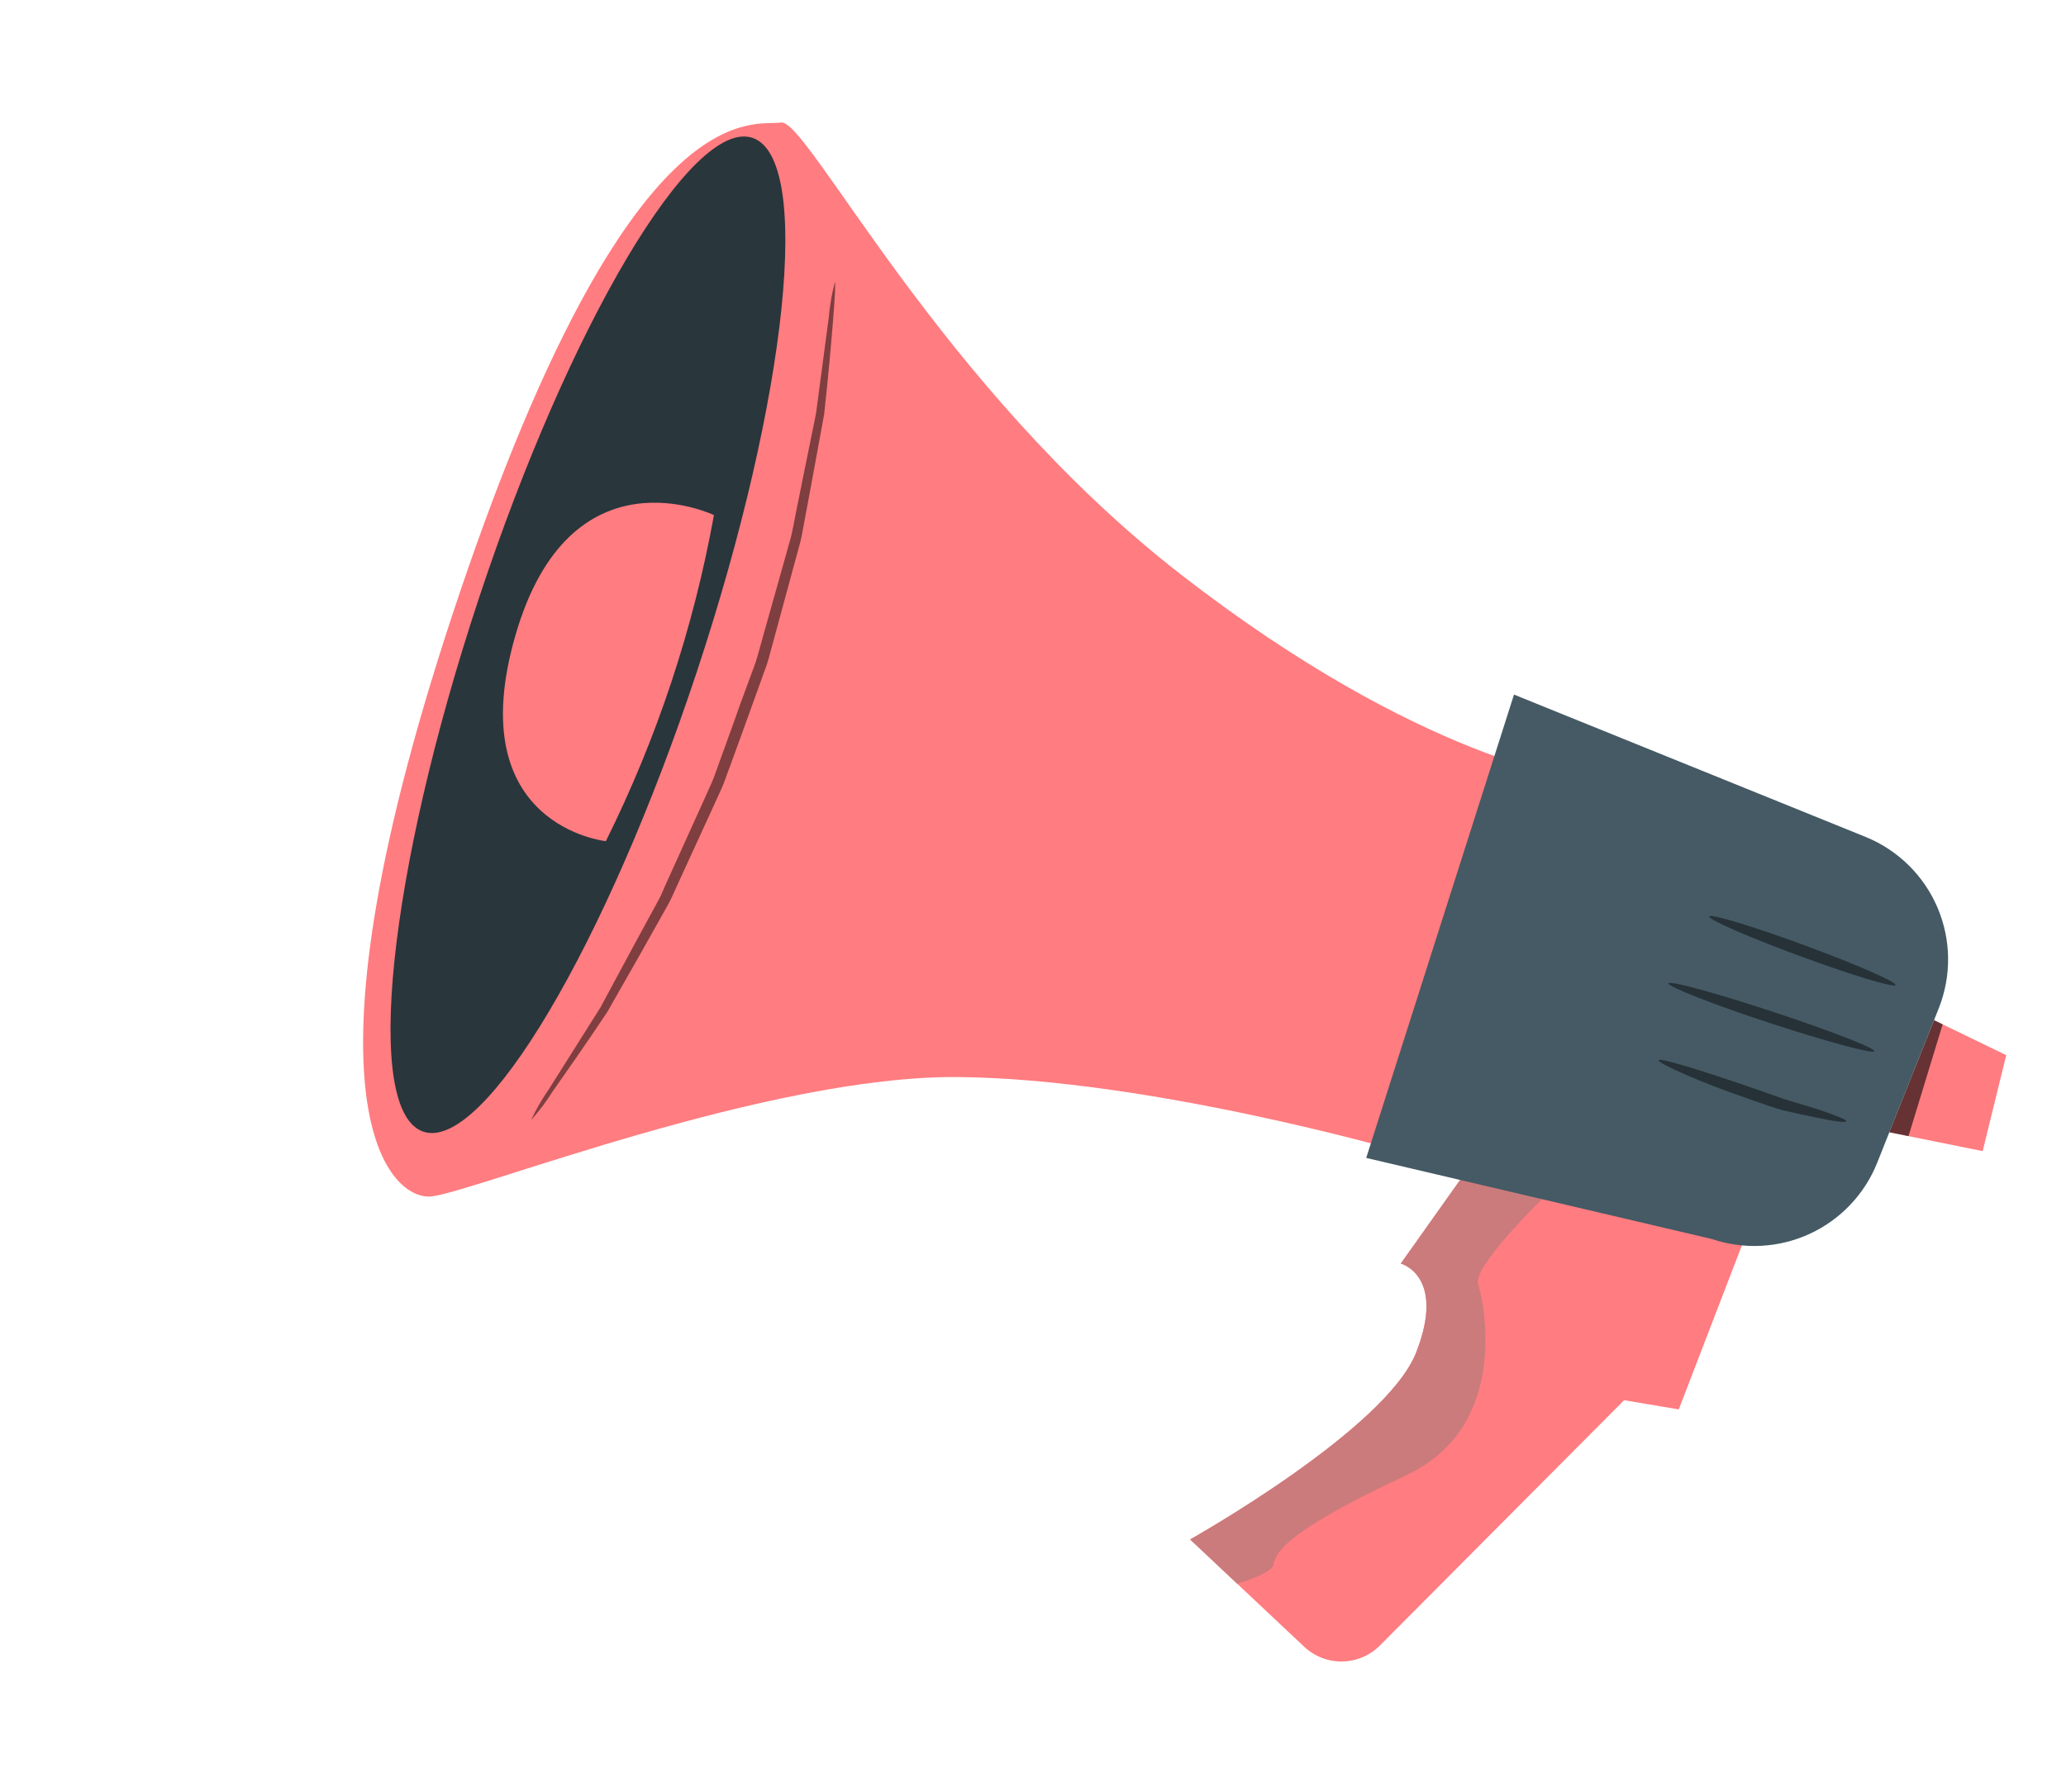
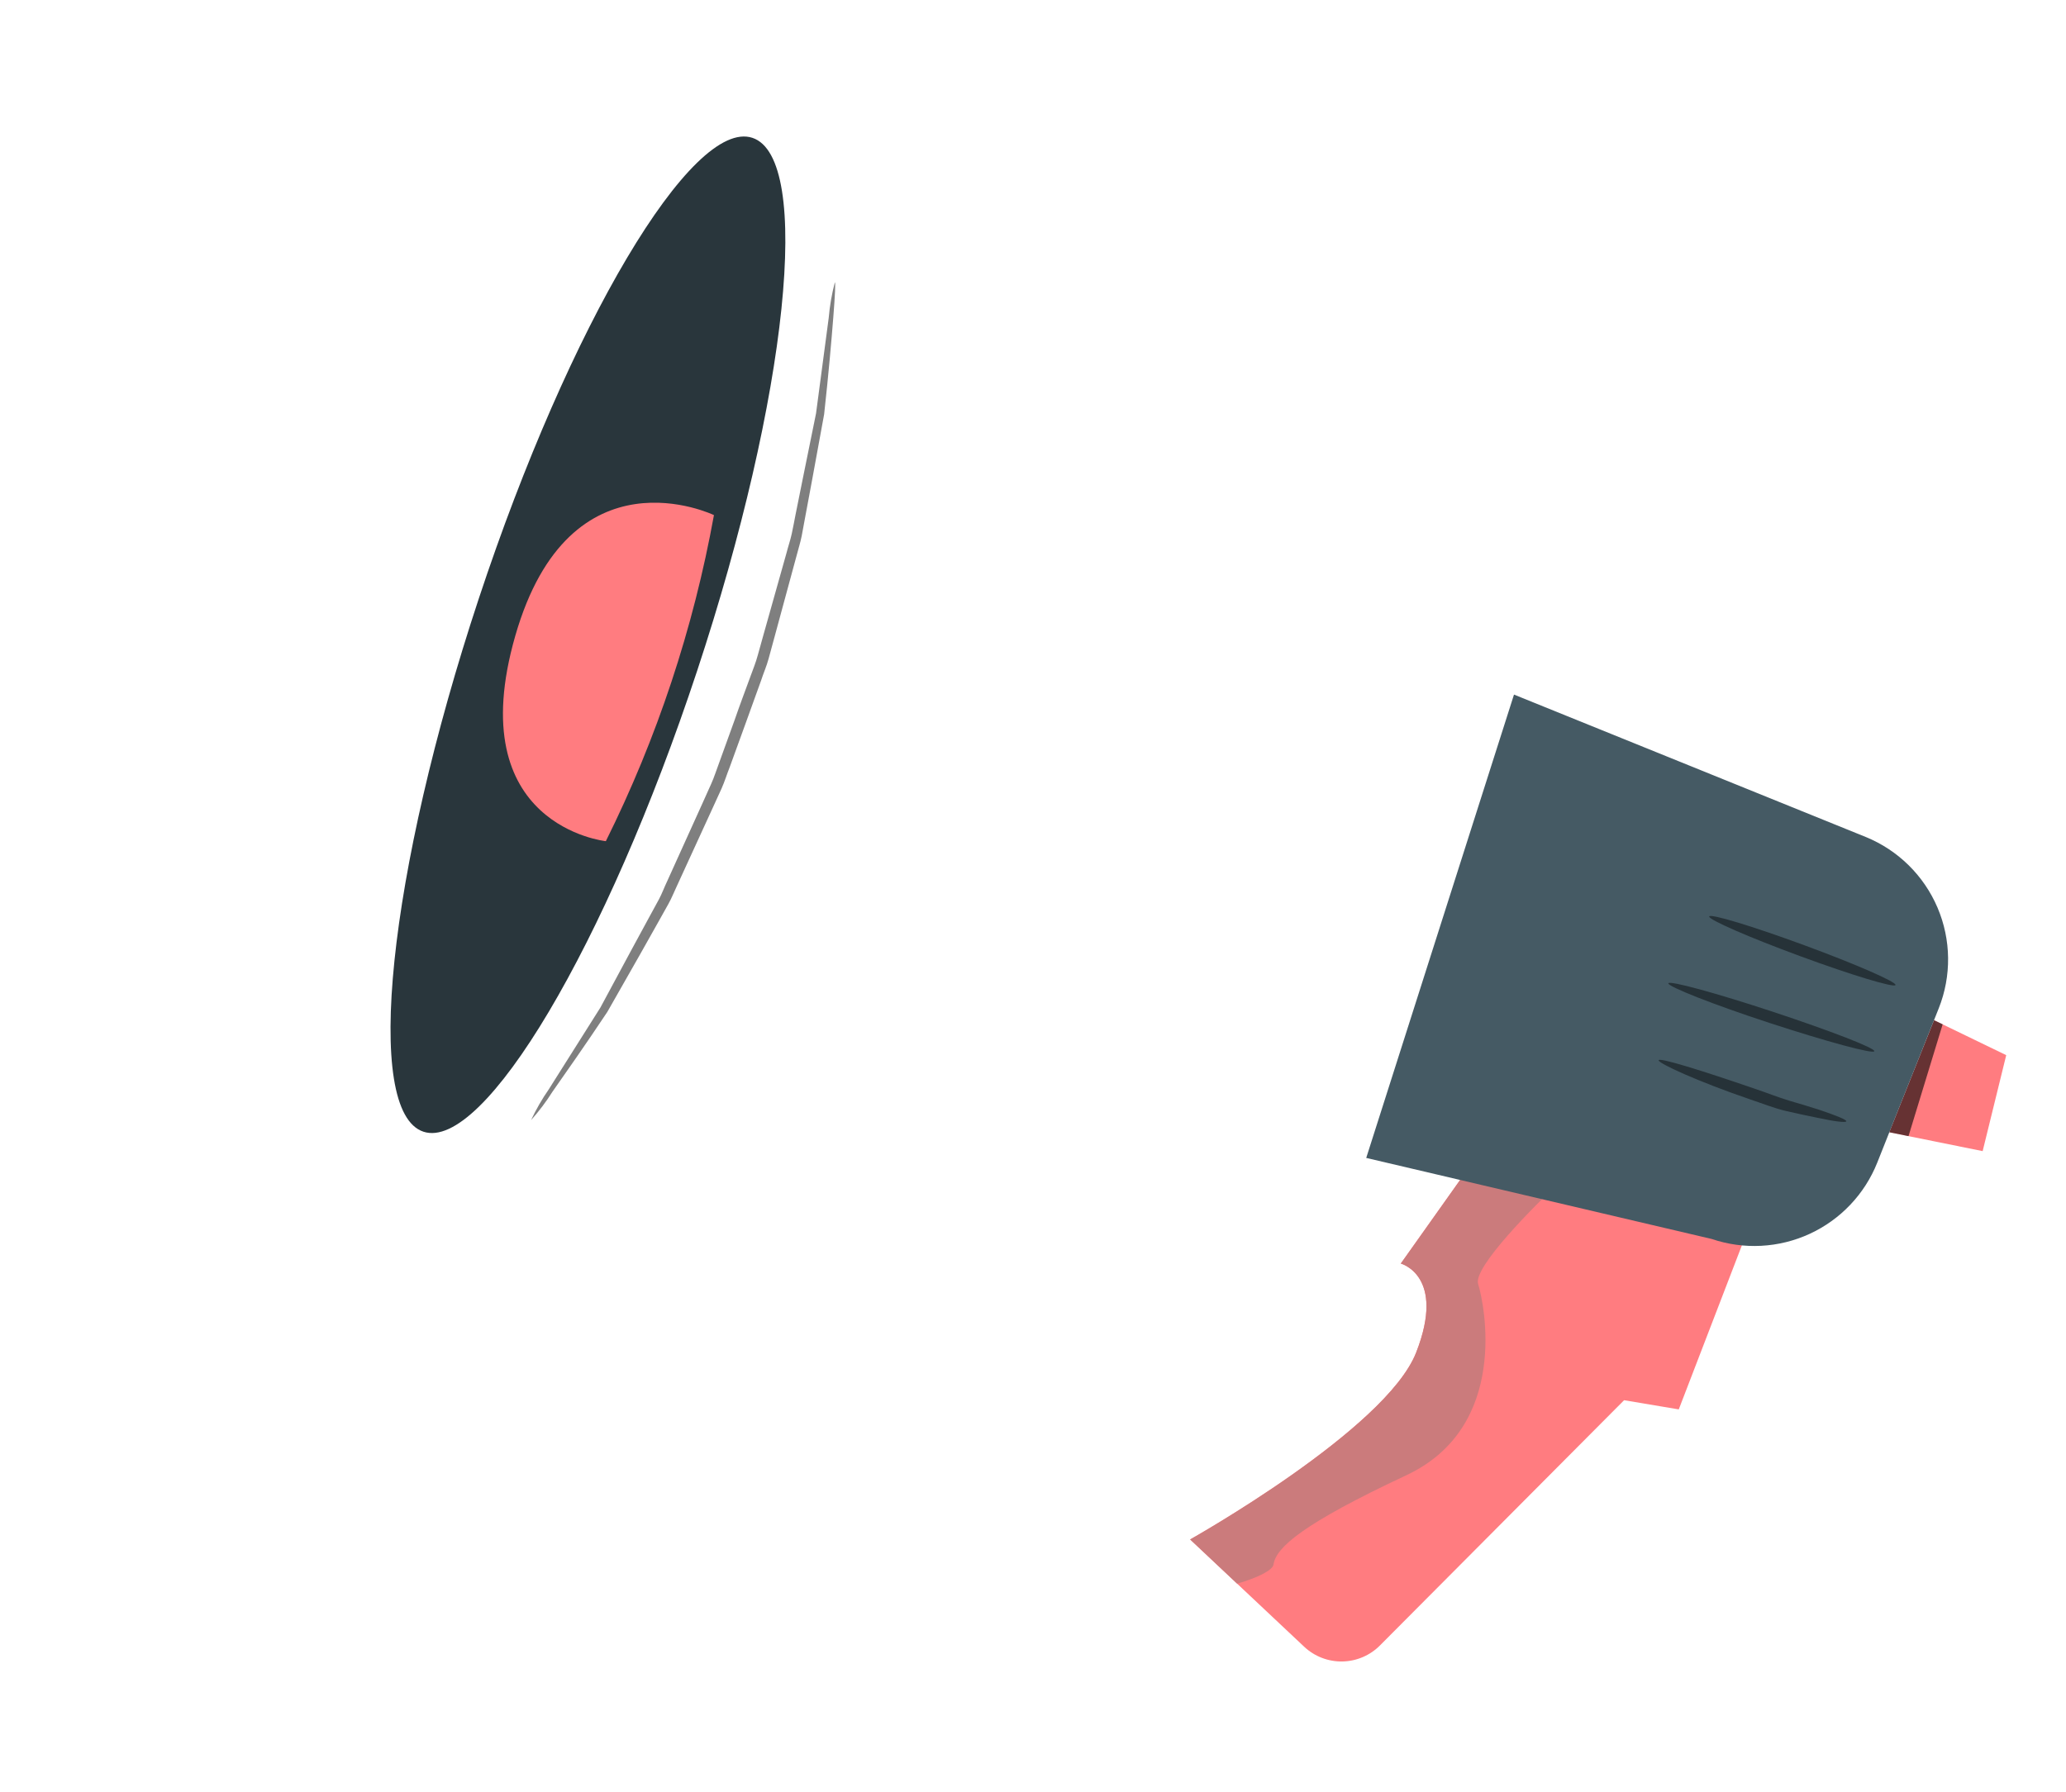
<svg xmlns="http://www.w3.org/2000/svg" width="249" height="216" viewBox="0 0 249 216" fill="none">
  <path d="M212.498 143.472L202.33 169.907L195.741 168.801L166.324 198.357C165.124 199.569 163.498 200.265 161.792 200.297C160.087 200.329 158.436 199.694 157.192 198.528L143.437 185.586C143.437 185.586 167.031 172.348 170.673 163.063C174.315 153.777 168.825 152.326 168.825 152.326L179.063 137.896L212.498 143.472Z" fill="#FF7C80" />
-   <path d="M190.505 93.979C190.505 93.979 171.33 91.804 142.281 69.224C113.232 46.644 97.305 14.247 94.131 14.771C90.957 15.294 76.134 10.215 55.452 71.337C34.769 132.46 46.754 144.862 52.063 144.225C57.372 143.587 92.545 129.653 115.443 129.842C138.34 130.031 168.665 138.768 168.665 138.768L190.505 93.979Z" fill="#FF7C80" />
  <path d="M57.701 72.174C46.756 105.258 43.774 134.031 51.037 136.432C58.299 138.834 73.076 113.966 84.02 80.875C94.963 47.784 97.947 19.026 90.684 16.617C83.42 14.208 68.645 39.091 57.701 72.174Z" fill="#29363C" />
  <path d="M238.955 138.772L227.703 136.498L233.096 122.988L241.796 127.203L238.955 138.772Z" fill="#FF7C80" />
  <g opacity="0.6">
    <path d="M233.096 122.988L227.703 136.499L230.018 136.966L234.135 123.487L233.096 122.988Z" fill="black" />
  </g>
  <path d="M86.047 62.098C86.047 62.098 68.697 53.71 62.102 76.652C55.507 99.594 73.018 101.407 73.018 101.407C79.191 88.983 83.577 75.749 86.047 62.098Z" fill="#FF7C80" />
  <g opacity="0.5">
    <path d="M100.616 34.048C100.717 34.038 100.642 35.577 100.426 38.322C100.209 41.068 99.869 45.042 99.327 49.945L97.873 57.888C97.606 59.31 97.332 60.783 97.05 62.307L96.622 64.617C96.462 65.423 96.217 66.167 96.016 66.954L93.336 76.833C93.103 77.694 92.862 78.556 92.63 79.425C92.397 80.294 92.02 81.138 91.74 82.004L89.845 87.255L87.941 92.498C87.609 93.322 87.335 94.235 86.97 95.047C86.605 95.859 86.221 96.704 85.853 97.493L81.583 106.805C81.233 107.536 80.949 108.284 80.549 108.989L79.4 111.044L77.192 114.969L73.194 121.996C70.467 126.094 68.172 129.343 66.593 131.6C65.829 132.813 64.965 133.96 64.009 135.029C64.615 133.733 65.33 132.491 66.145 131.316C67.646 128.924 69.765 125.576 72.364 121.46L76.161 114.407L78.291 110.482C78.662 109.811 79.032 109.125 79.409 108.43C79.786 107.736 80.047 106.99 80.403 106.25L84.612 96.952L85.706 94.517C86.085 93.688 86.323 92.874 86.664 91.985L88.547 86.776C89.152 85.015 89.814 83.28 90.439 81.565C90.732 80.745 91.097 79.87 91.323 79.01L92.04 76.44L94.787 66.681C94.994 65.87 95.249 65.141 95.42 64.365C95.591 63.589 95.724 62.833 95.874 62.076L96.755 57.697L98.352 49.834L99.88 38.309C100.003 36.87 100.249 35.445 100.616 34.048Z" fill="black" />
  </g>
  <path fill-rule="evenodd" clip-rule="evenodd" d="M149.107 190.918L143.44 185.587C143.44 185.587 167.034 172.349 170.676 163.063C174.318 153.778 168.829 152.327 168.829 152.327L177.631 139.919C181.284 139.153 184.919 139.717 188.401 142.109C184.73 145.518 177.538 152.823 178.146 154.774C178.907 157.213 181.972 172.004 169.489 177.85C157.006 183.697 153.78 186.555 153.491 188.6C153.39 189.316 151.517 190.219 149.107 190.918Z" fill="#CB7B7C" />
  <path d="M233.657 121.572L228.541 134.398L226.25 140.164C224.736 143.96 221.824 147.03 218.113 148.742C214.402 150.454 210.175 150.676 206.305 149.364L164.661 139.592L182.471 83.735L224.852 100.896C228.752 102.483 231.866 105.547 233.516 109.42C235.165 113.293 235.216 117.661 233.657 121.572Z" fill="#455A64" />
  <path d="M225.896 126.728C225.776 127.096 220.12 125.56 213.27 123.32C206.419 121.081 200.964 118.908 201.075 118.541C201.187 118.174 206.852 119.717 213.714 121.987C220.576 124.257 226.023 126.36 225.896 126.728Z" fill="#263238" />
-   <path d="M228.452 118.749C228.316 119.111 223.179 117.559 216.979 115.275C210.779 112.991 205.864 110.848 205.999 110.479C206.134 110.109 211.263 111.669 217.464 113.953C223.664 116.237 228.586 118.38 228.452 118.749Z" fill="#263238" />
+   <path d="M228.452 118.749C228.316 119.111 223.179 117.559 216.979 115.275C210.779 112.991 205.864 110.848 205.999 110.479C206.134 110.109 211.263 111.669 217.464 113.953C223.664 116.237 228.586 118.38 228.452 118.749" fill="#263238" />
  <path d="M222.521 135.173C222.486 135.366 221.159 135.206 219.027 134.751C217.963 134.54 216.694 134.263 215.295 133.944C213.896 133.626 212.437 133.037 210.874 132.515C204.626 130.378 199.79 128.156 199.904 127.812C200.017 127.469 205.135 129.069 211.311 131.19C212.865 131.706 214.316 132.295 215.669 132.697C217.022 133.1 218.235 133.454 219.257 133.788C221.304 134.481 222.556 134.98 222.521 135.173Z" fill="#263238" />
</svg>